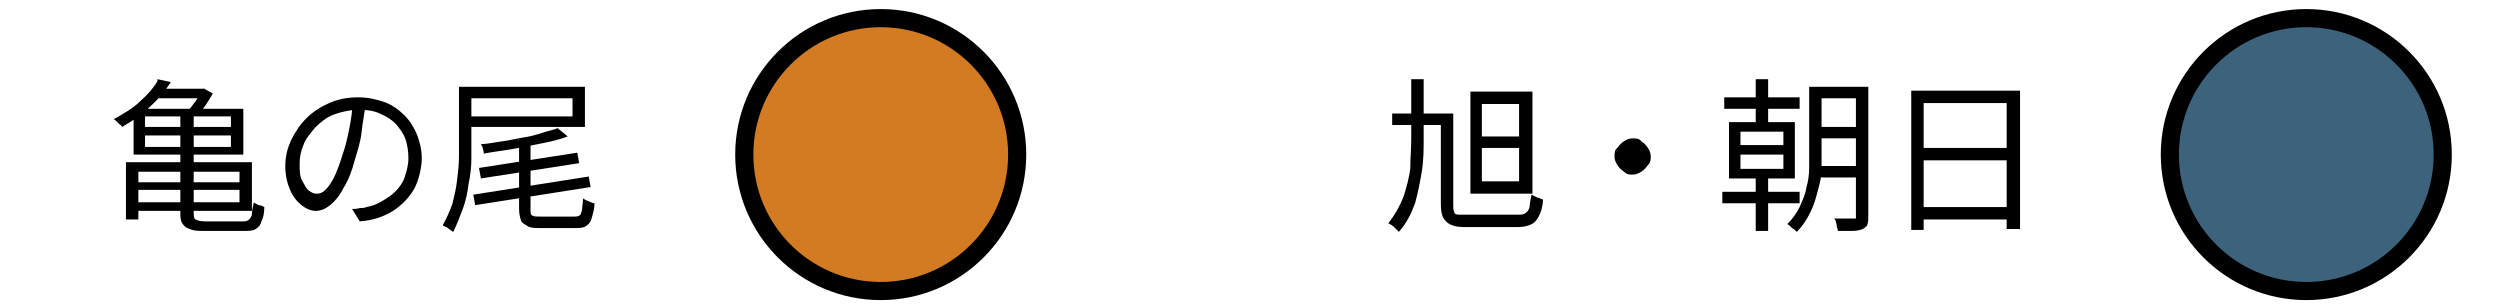
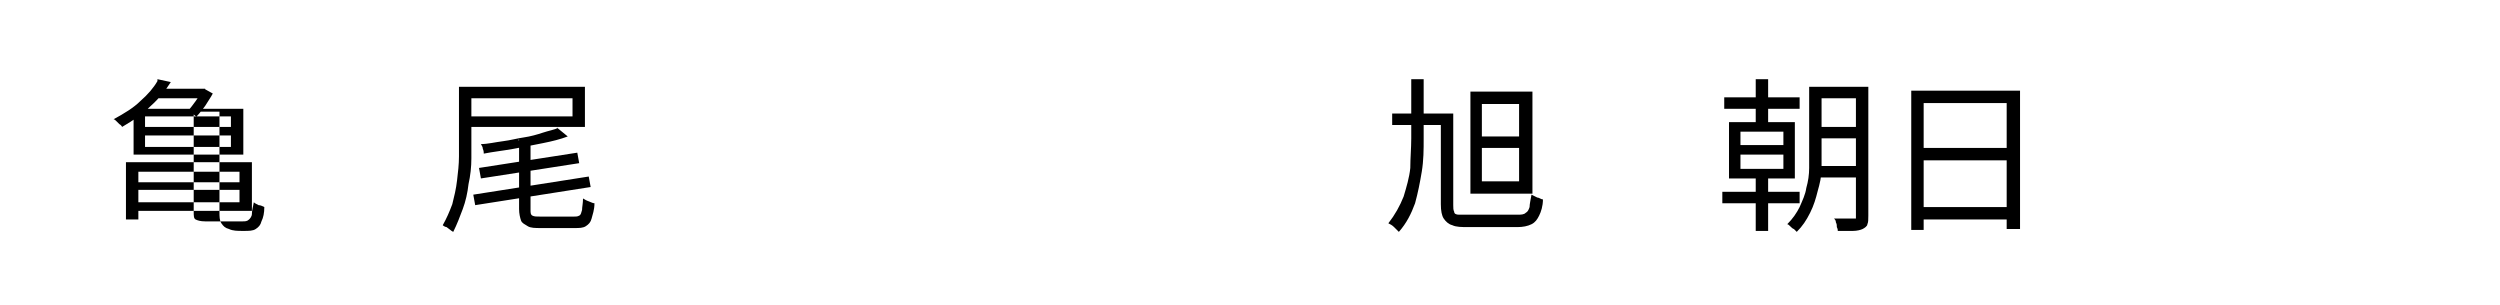
<svg xmlns="http://www.w3.org/2000/svg" viewBox="0 0 262 32" version="1.1" data-name="レイヤー_1" id="_レイヤー_1">
  <defs>
    <style>
      .st0 {
        fill: #3c637b;
      }

      .st0, .st1 {
        stroke: #000;
        stroke-miterlimit: 10;
        stroke-width: 1.9px;
      }

      .st1 {
        fill: #d27b22;
      }
    </style>
  </defs>
-   <circle r="14.3" cy="16.2" cx="241.7" class="st0" />
  <g>
    <path d="M147.9,8.3h1.3v6.2c0,1.2,0,2.3-.2,3.5s-.4,2.2-.7,3.3c-.4,1.1-.9,2.1-1.7,3-.1-.1-.3-.3-.5-.5-.2-.2-.4-.3-.6-.4.7-.9,1.2-1.8,1.6-2.8.3-1,.6-2,.7-3,0-1,.1-2.1.1-3.1v-6.2ZM145.9,11.9h5.8v1.2h-5.8v-1.2ZM151,11.9h1.3v9.6c0,.3,0,.5.1.7,0,.2.2.3.5.3.2,0,.6,0,1.1,0h5c.4,0,.7,0,.9-.2.2-.1.3-.3.4-.6,0-.3.1-.7.2-1.3.2.1.4.2.6.3.2,0,.4.2.6.2,0,.7-.2,1.3-.4,1.7-.2.4-.4.7-.8.9-.4.2-.9.3-1.5.3h-5.1c-.7,0-1.3,0-1.7-.2-.4-.1-.7-.4-.9-.7-.2-.3-.3-.8-.3-1.5v-9.6ZM154.1,9.6h6.5v10.7h-6.5v-10.7ZM155.3,10.9v3.4h3.9v-3.4h-3.9ZM155.3,15.5v3.5h3.9v-3.5h-3.9Z" />
-     <path d="M171.1,14.5c.3,0,.7,0,.9.3.3.2.5.4.7.7.2.3.3.6.3.9s0,.6-.3.9c-.2.3-.4.5-.7.7-.3.2-.6.3-.9.3s-.6,0-.9-.3c-.3-.2-.5-.4-.7-.7-.2-.3-.3-.6-.3-.9s0-.7.3-.9c.2-.3.4-.5.7-.7.3-.2.6-.3.9-.3Z" />
    <path d="M180.5,20.1h8.1v1.2h-8.1v-1.2ZM180.7,10.2h7.9v1.2h-7.9v-1.2ZM181.2,12.8h6.9v5.9h-6.9v-5.9ZM182.4,13.8v1.4h4.5v-1.4h-4.5ZM182.4,16.2v1.5h4.5v-1.5h-4.5ZM184,8.3h1.3v5h-1.3v-5ZM184,17.9h1.3v6.3h-1.3v-6.3ZM189.6,9.1h1.3v6.4c0,.7,0,1.4,0,2.2,0,.8-.2,1.6-.4,2.3-.2.8-.4,1.5-.8,2.3s-.8,1.4-1.4,2c0,0-.2-.2-.3-.3-.1,0-.3-.2-.4-.3s-.2-.2-.3-.2c.6-.6,1-1.2,1.3-1.8.3-.7.6-1.3.7-2,.2-.7.3-1.4.3-2.1,0-.7,0-1.4,0-2v-6.4ZM190.1,17.4h5.1v1.2h-5.1v-1.2ZM190.2,9.1h5v1.2h-5v-1.2ZM190.2,13.3h5v1.2h-5v-1.2ZM194.5,9.1h1.3v13.5c0,.4,0,.7-.1.9,0,.2-.3.4-.5.5-.2.1-.6.2-1,.2s-.9,0-1.6,0c0-.1,0-.2-.1-.4,0-.2,0-.3-.1-.5,0-.2-.1-.3-.2-.4.5,0,.9,0,1.2,0s.6,0,.8,0c.1,0,.2,0,.3,0,0,0,0-.1,0-.3v-13.5Z" />
    <path d="M200.3,9.5h11.4v14.5h-1.4v-13.2h-8.7v13.3h-1.3v-14.6ZM201.1,21.7h9.8v1.3h-9.8v-1.3ZM201.2,15.5h9.7v1.3h-9.7v-1.3Z" />
  </g>
-   <circle r="14.3" cy="16.2" cx="92.3" class="st1" />
  <g>
-     <path d="M16.5,8.3l1.4.3c-.5.8-1.2,1.7-2.1,2.5-.8.8-1.8,1.5-3,2.2,0,0-.1-.2-.3-.3-.1-.1-.2-.2-.3-.3-.1-.1-.2-.2-.3-.2,1.1-.6,2.1-1.2,2.8-1.9.8-.7,1.4-1.4,1.8-2.1ZM13.2,17h1.3v6h-1.3v-6ZM13.9,19.1h11.7v.8h-11.7v-.8ZM13.9,17h12.5v5.1h-12.5v-.9h11.2v-3.2h-11.2v-.9ZM14,11.4h11.5v4.8h-11.5v-4.8ZM15.2,12.2v1.1h9v-1.1h-9ZM15.2,14.2v1.2h9v-1.2h-9ZM16.4,9.3h5.1v1h-5.9l.8-1ZM19,11.7h1.3v10.5c0,.4,0,.7.2.8.2.1.5.2,1,.2h3.9c.3,0,.5,0,.7-.2.1-.1.3-.3.3-.6,0-.3.1-.7.2-1.2.1.1.3.2.5.3.2,0,.4.1.6.2,0,.6-.1,1.1-.3,1.5-.1.4-.3.6-.6.8-.3.2-.7.2-1.3.2h-4.1c-.6,0-1.1,0-1.5-.2-.4-.1-.6-.3-.8-.6-.2-.3-.2-.7-.2-1.2v-10.5ZM20.9,9.3h.5c0,0,.9.5.9.5-.2.4-.5.8-.8,1.3-.3.4-.6.8-.9,1.1-.1,0-.3-.2-.4-.3-.2-.1-.4-.2-.5-.3.3-.3.5-.6.8-1,.3-.4.5-.8.6-1.1v-.2Z" />
-     <path d="M38.3,11c-.1.9-.3,1.8-.4,2.8s-.4,1.9-.7,2.9c-.3,1.2-.7,2.2-1.2,3-.4.8-.9,1.4-1.4,1.8-.5.4-1,.6-1.5.6s-1-.2-1.5-.6c-.5-.4-.9-.9-1.2-1.6-.3-.7-.5-1.5-.5-2.5s.2-1.8.6-2.7c.4-.8.9-1.6,1.6-2.3.7-.7,1.5-1.2,2.4-1.6.9-.4,1.9-.6,3-.6s1.9.2,2.8.5c.8.3,1.5.8,2.1,1.4.6.6,1,1.3,1.3,2,.3.8.5,1.6.5,2.5s-.3,2.3-.8,3.2c-.5.9-1.3,1.7-2.2,2.3-1,.6-2.1,1-3.5,1.1l-.8-1.3c.3,0,.5,0,.8-.1.3,0,.5,0,.7-.1.6-.1,1.1-.3,1.6-.6.5-.3,1-.6,1.4-1,.4-.4.8-.9,1-1.5.2-.6.4-1.3.4-2s-.1-1.4-.3-2c-.2-.6-.6-1.1-1-1.6-.5-.5-1-.8-1.7-1.1-.6-.3-1.4-.4-2.2-.4s-1.8.2-2.6.5c-.8.3-1.4.8-2,1.4-.5.6-1,1.2-1.2,1.8-.3.7-.4,1.3-.4,2s0,1.3.3,1.8.4.8.7,1c.3.2.5.3.8.3s.6-.1.9-.4c.3-.3.6-.7.9-1.3.3-.6.6-1.4.9-2.4.3-.8.5-1.7.7-2.7.2-.9.3-1.9.4-2.8h1.5Z" />
+     <path d="M16.5,8.3l1.4.3c-.5.8-1.2,1.7-2.1,2.5-.8.8-1.8,1.5-3,2.2,0,0-.1-.2-.3-.3-.1-.1-.2-.2-.3-.3-.1-.1-.2-.2-.3-.2,1.1-.6,2.1-1.2,2.8-1.9.8-.7,1.4-1.4,1.8-2.1ZM13.2,17h1.3v6h-1.3v-6ZM13.9,19.1h11.7v.8h-11.7v-.8ZM13.9,17h12.5v5.1h-12.5v-.9h11.2v-3.2h-11.2v-.9ZM14,11.4h11.5v4.8h-11.5v-4.8ZM15.2,12.2v1.1h9v-1.1h-9ZM15.2,14.2v1.2h9v-1.2h-9ZM16.4,9.3h5.1v1h-5.9l.8-1ZM19,11.7h1.3v10.5c0,.4,0,.7.2.8.2.1.5.2,1,.2h3.9c.3,0,.5,0,.7-.2.1-.1.3-.3.3-.6,0-.3.1-.7.2-1.2.1.1.3.2.5.3.2,0,.4.1.6.2,0,.6-.1,1.1-.3,1.5-.1.4-.3.6-.6.8-.3.2-.7.2-1.3.2c-.6,0-1.1,0-1.5-.2-.4-.1-.6-.3-.8-.6-.2-.3-.2-.7-.2-1.2v-10.5ZM20.9,9.3h.5c0,0,.9.5.9.5-.2.4-.5.8-.8,1.3-.3.4-.6.8-.9,1.1-.1,0-.3-.2-.4-.3-.2-.1-.4-.2-.5-.3.3-.3.5-.6.8-1,.3-.4.5-.8.6-1.1v-.2Z" />
    <path d="M48.1,9.1h1.3v5.1c0,.7,0,1.5,0,2.4,0,.9-.1,1.8-.3,2.7-.1.9-.3,1.8-.6,2.6s-.6,1.6-1,2.4c0,0-.2-.1-.3-.2s-.3-.2-.4-.3c-.1,0-.3-.1-.4-.2.4-.7.7-1.4,1-2.2.2-.8.4-1.6.5-2.5.1-.8.2-1.7.2-2.5,0-.8,0-1.5,0-2.2v-5.1ZM49.1,9.1h12.2v4.2h-12.2v-1.1h10.9v-1.9h-10.9v-1.1ZM49.6,20.4l12.1-1.9.2,1.1-12.1,1.9-.2-1.1ZM50.2,17.6l10.3-1.6.2,1.1-10.3,1.6-.2-1.1ZM58.4,13.4l1.1.9c-.8.3-1.6.5-2.6.7-1,.2-2,.4-3.1.6s-2.1.3-3.1.5c0-.1,0-.3-.1-.5,0-.2-.1-.3-.2-.5.7,0,1.5-.2,2.3-.3.8-.1,1.5-.3,2.2-.4s1.4-.3,2-.5c.6-.2,1.2-.3,1.6-.5ZM54.3,14.7h1.3v7.3c0,.3,0,.5.2.6s.4.1.9.1h3.4c.3,0,.4,0,.6-.1s.2-.3.3-.6c0-.3.1-.7.1-1.2.2.1.3.2.6.3s.4.2.6.2c0,.7-.2,1.2-.3,1.6s-.3.6-.6.8c-.3.2-.7.2-1.2.2h-3.5c-.6,0-1.1,0-1.4-.2s-.6-.3-.7-.6-.2-.7-.2-1.2v-7.3Z" />
  </g>
</svg>